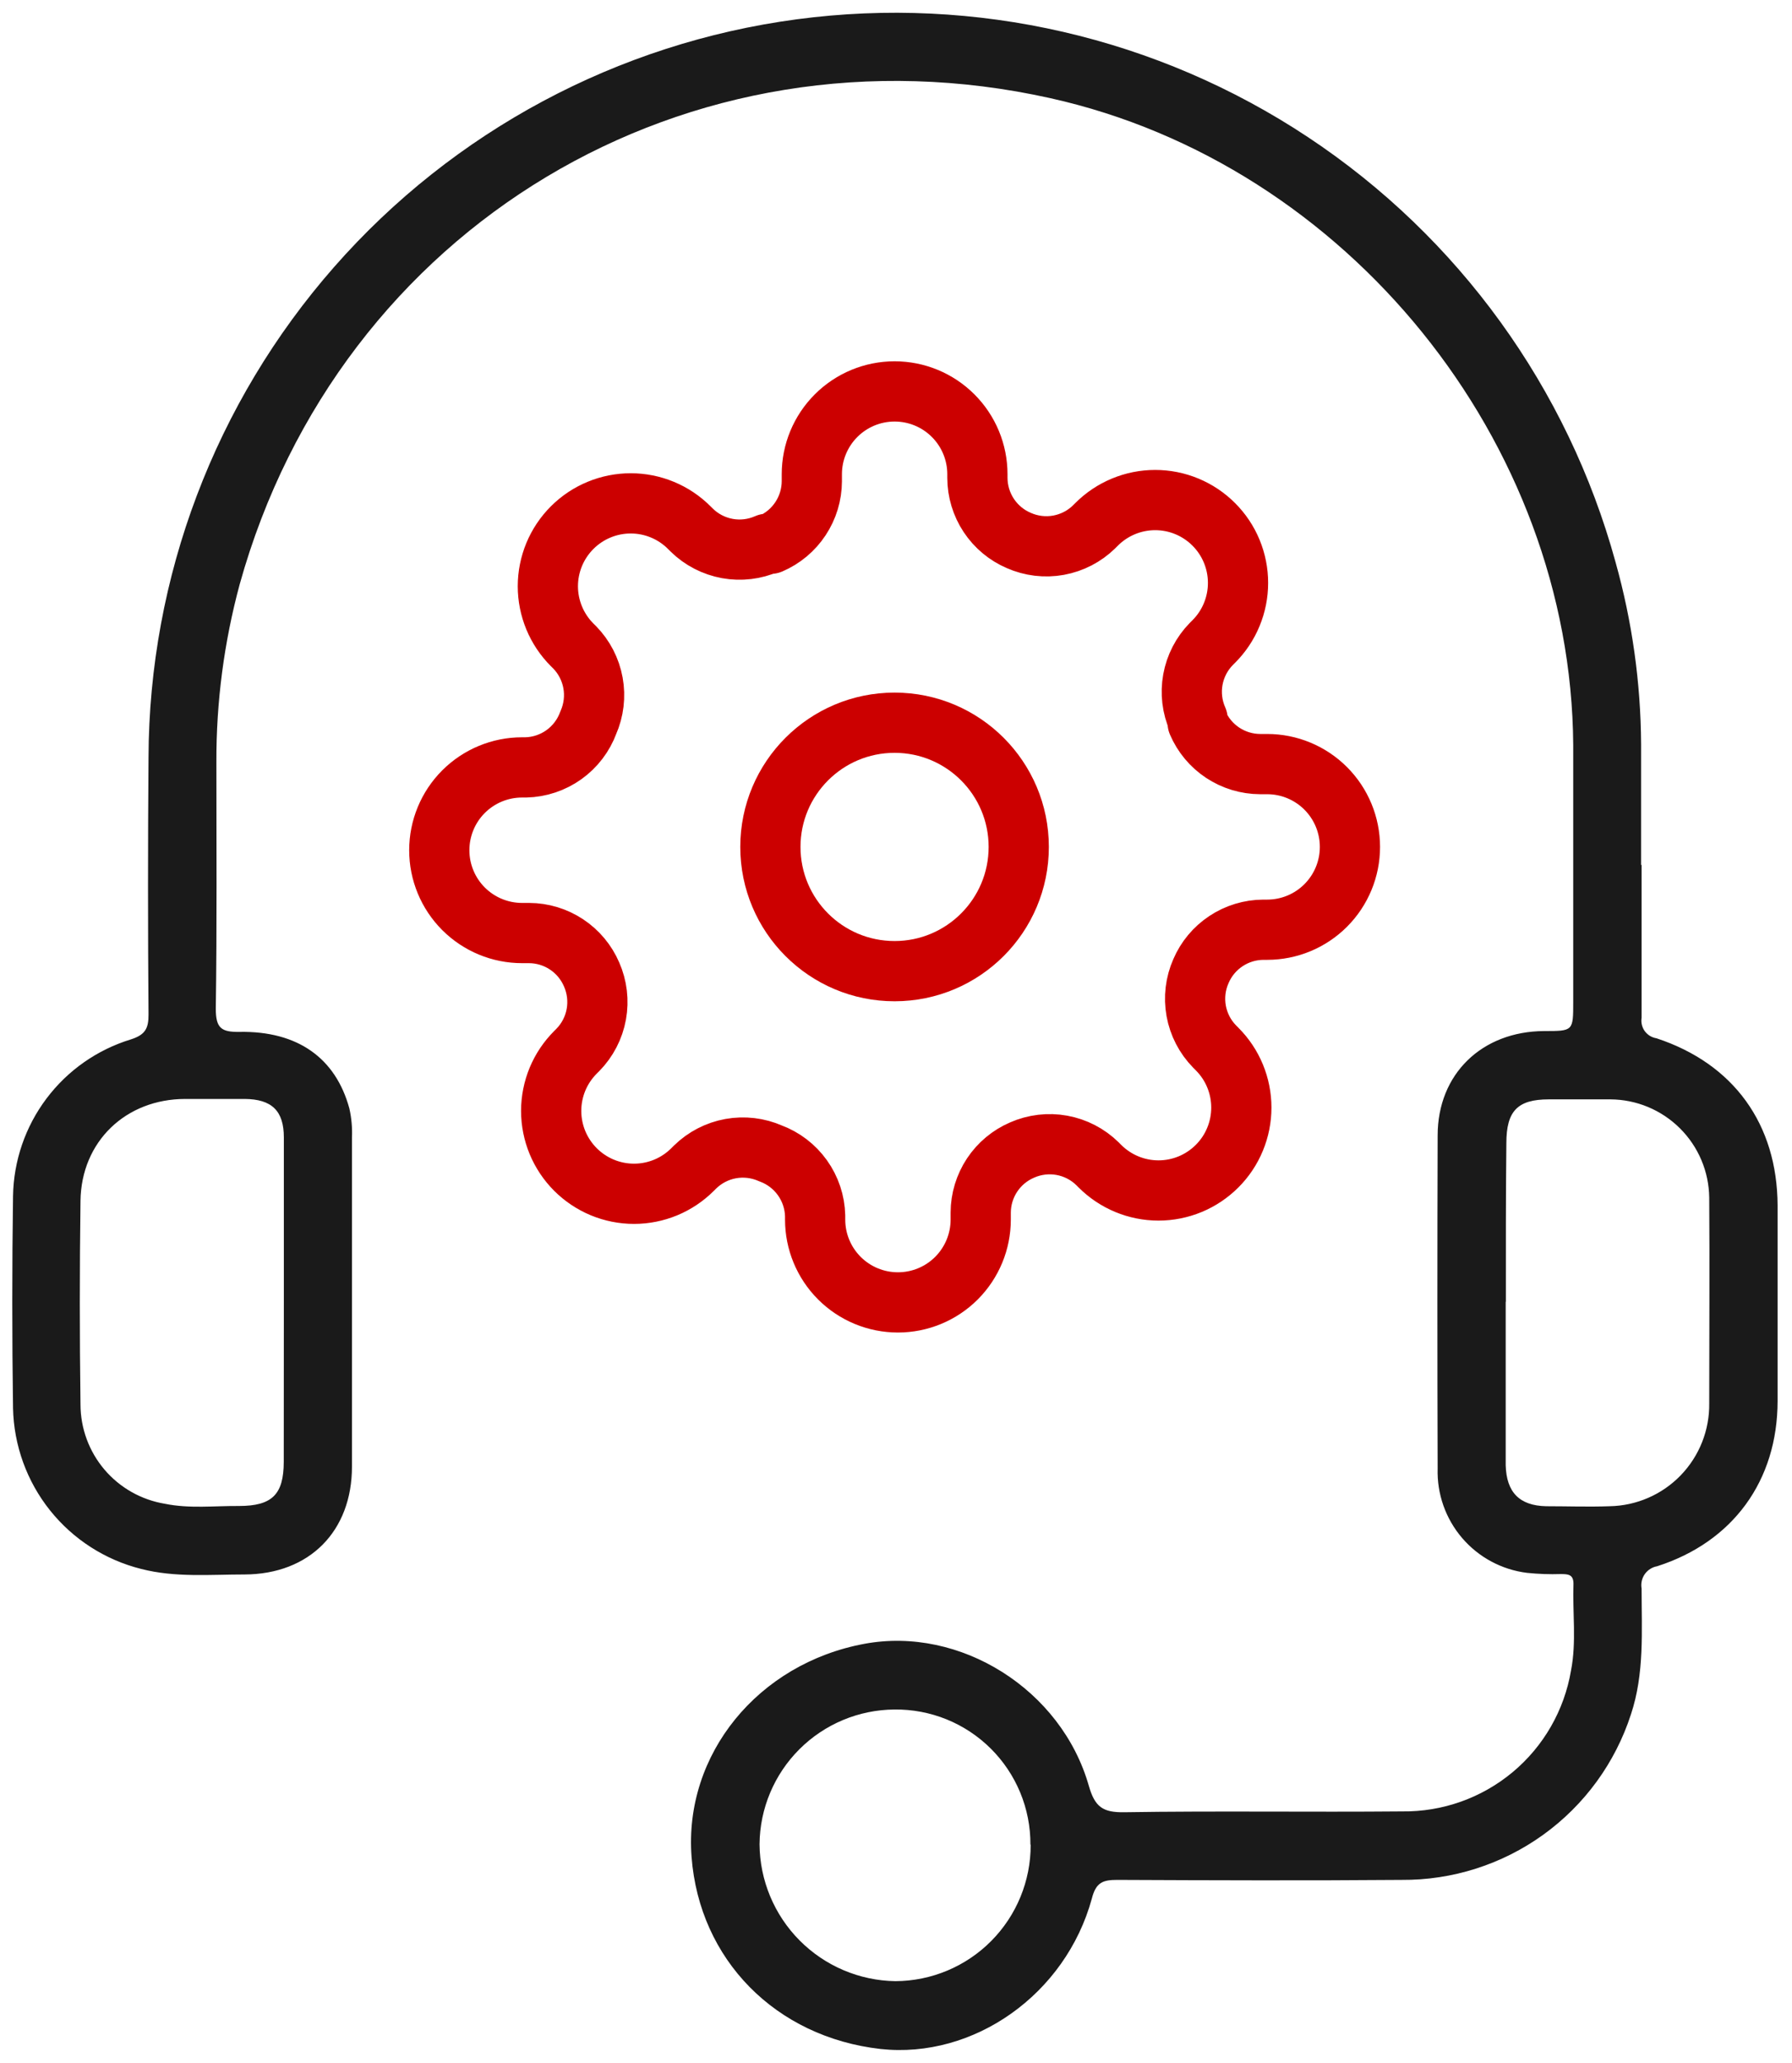
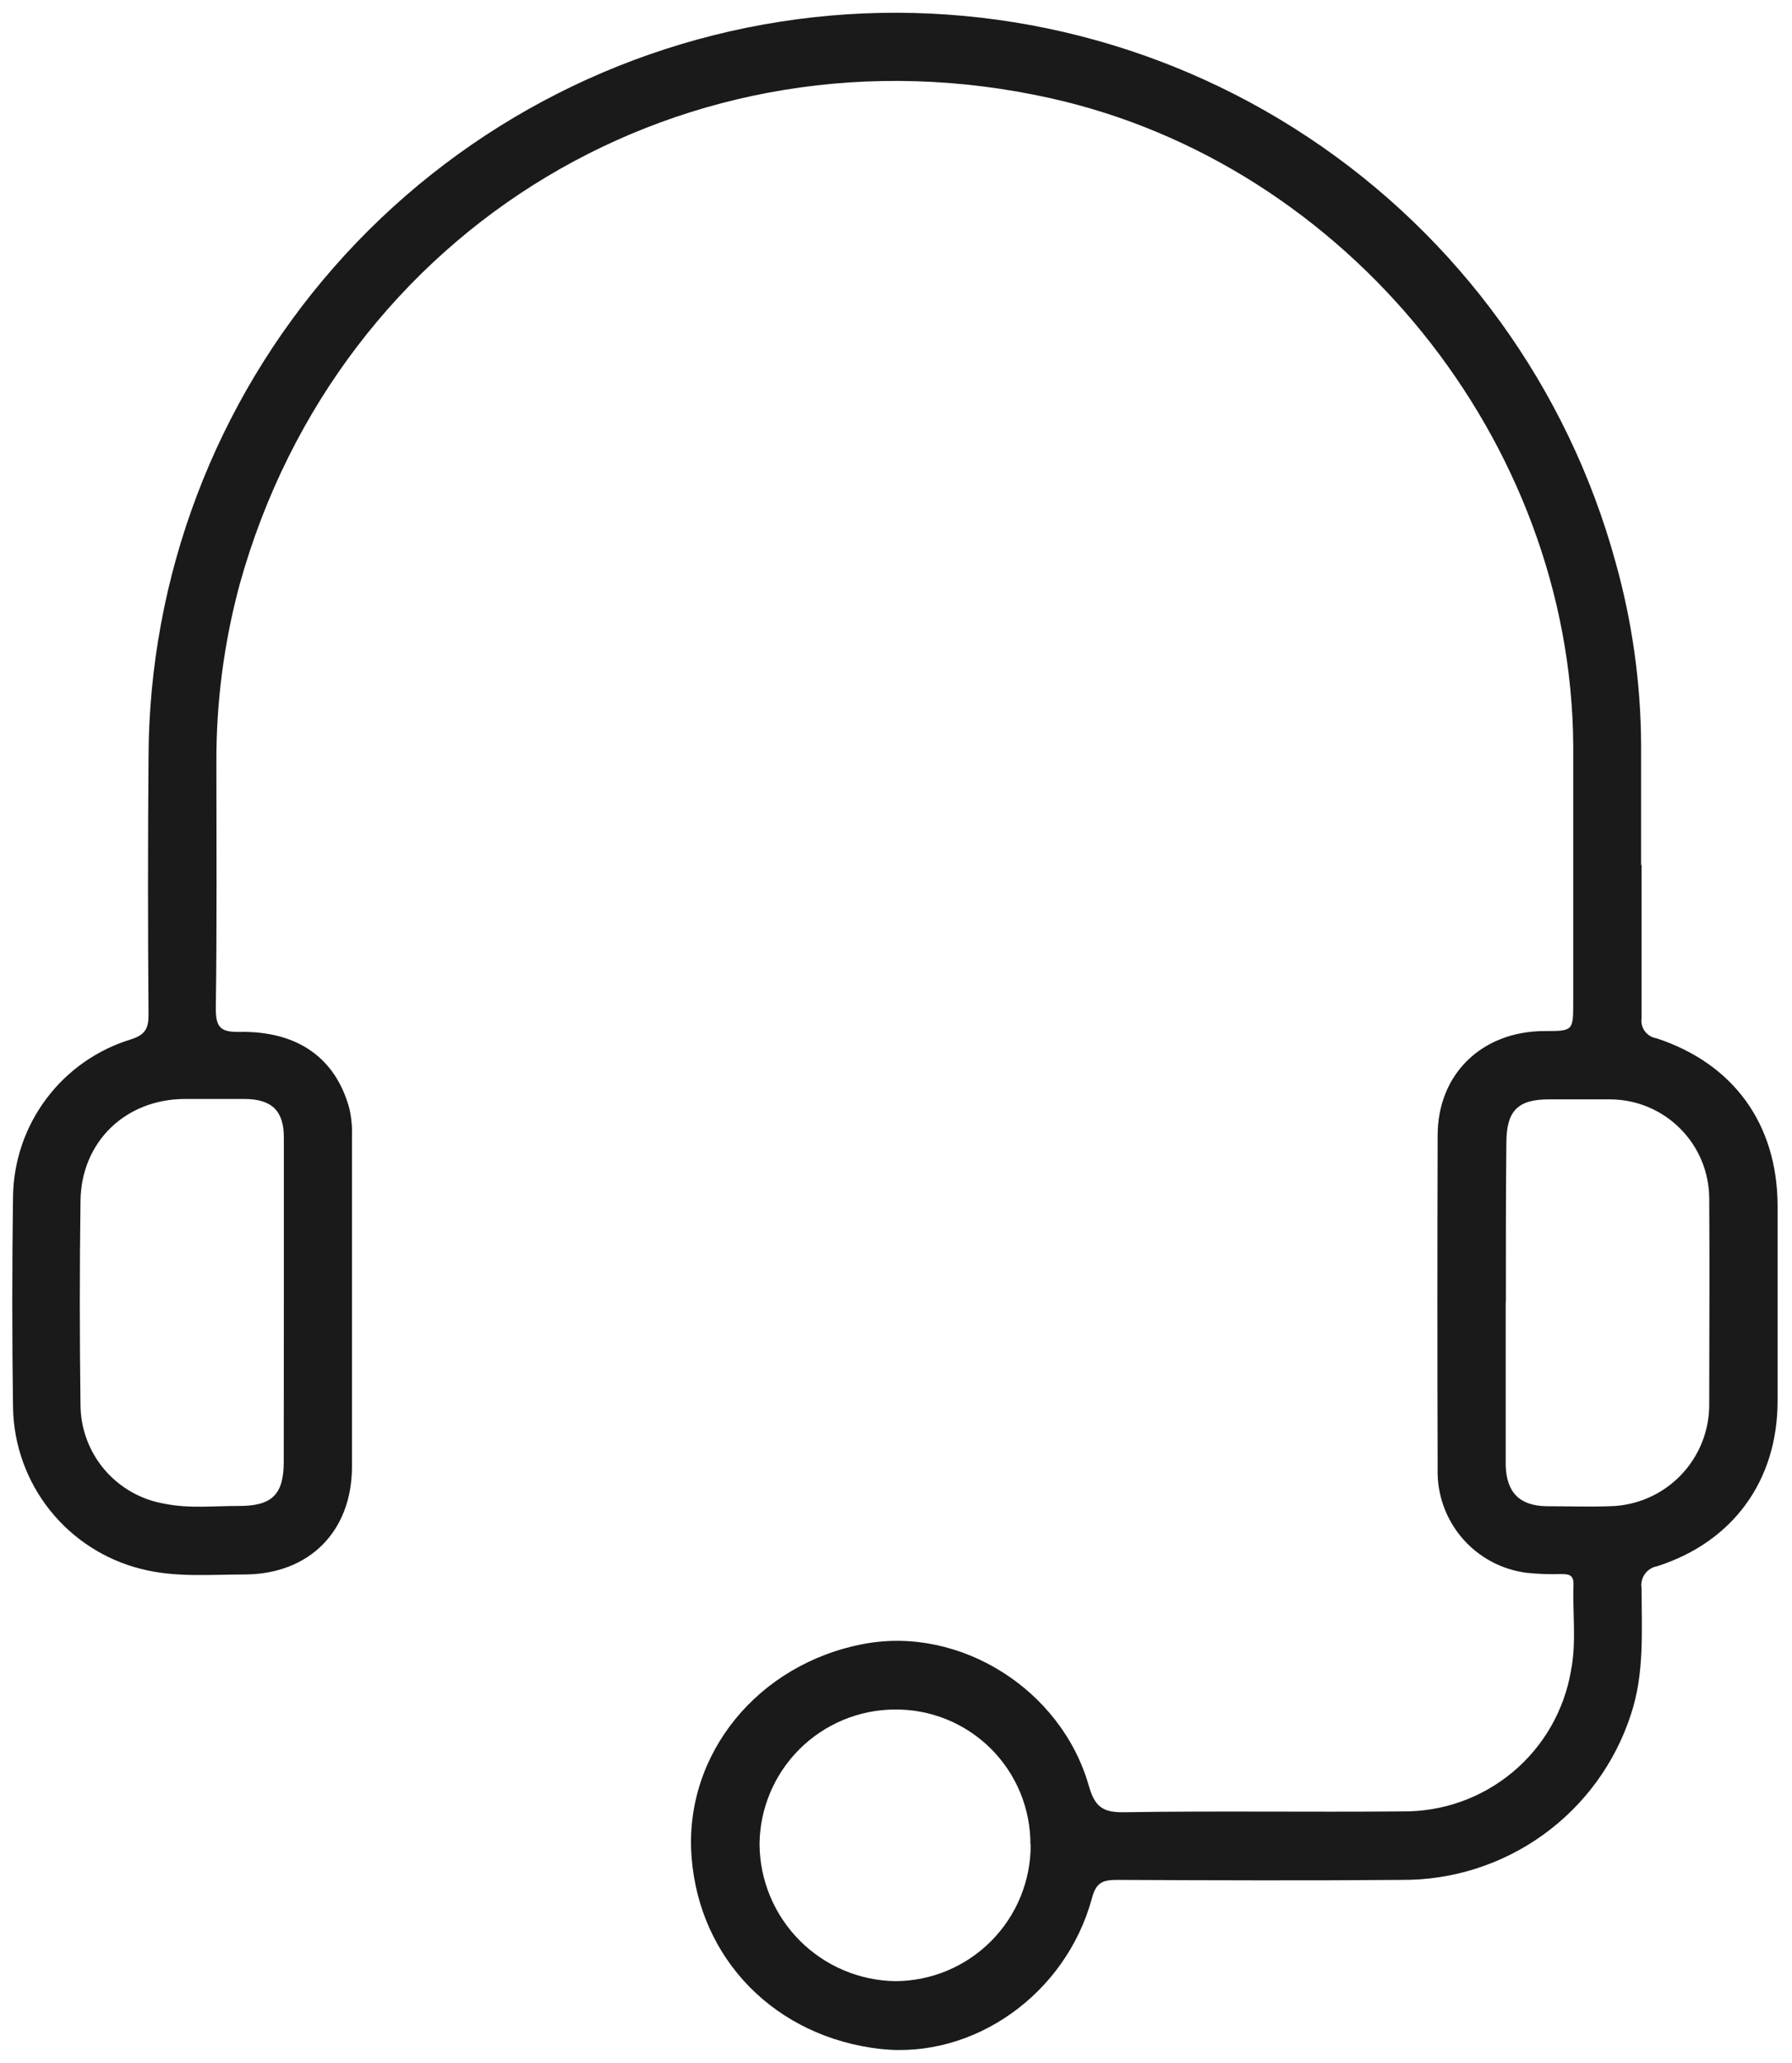
<svg xmlns="http://www.w3.org/2000/svg" width="73" height="84" viewBox="0 0 73 84" fill="none">
  <g clip-path="url(#clip0_506_498)">
    <path d="M66.873 35.214C66.873 37.29 66.873 39.366 66.873 41.443C66.858 41.538 66.861 41.635 66.883 41.728C66.905 41.822 66.945 41.91 67.001 41.988C67.058 42.066 67.129 42.132 67.211 42.182C67.293 42.232 67.384 42.265 67.479 42.28C70.631 43.318 72.399 45.782 72.413 49.087C72.413 51.737 72.413 54.39 72.413 57.045C72.413 60.298 70.593 62.79 67.51 63.779C67.408 63.797 67.311 63.834 67.224 63.89C67.136 63.945 67.061 64.017 67.002 64.102C66.943 64.186 66.901 64.282 66.879 64.383C66.857 64.484 66.855 64.588 66.873 64.689C66.873 66.42 66.994 68.15 66.437 69.818C65.798 71.787 64.548 73.502 62.867 74.713C61.187 75.924 59.165 76.568 57.094 76.552C53.236 76.583 49.378 76.569 45.516 76.552C44.934 76.552 44.647 76.645 44.478 77.313C43.408 81.22 39.661 83.849 35.872 83.438C31.588 82.953 28.491 79.794 28.172 75.617C27.854 71.441 30.878 67.741 35.211 66.939C39.104 66.215 43.236 68.787 44.357 72.728C44.602 73.582 44.928 73.811 45.796 73.797C49.568 73.738 53.343 73.797 57.115 73.763C58.758 73.785 60.355 73.219 61.618 72.167C62.88 71.115 63.724 69.646 63.998 68.025C64.226 66.859 64.056 65.669 64.098 64.492C64.098 64.105 63.866 64.101 63.589 64.098C63.127 64.113 62.665 64.097 62.205 64.049C61.178 63.922 60.235 63.416 59.562 62.63C58.889 61.844 58.533 60.834 58.565 59.8C58.551 55.278 58.551 50.758 58.565 46.239C58.565 43.73 60.371 42 62.901 41.986C64.088 41.986 64.088 41.986 64.088 40.796C64.088 37.311 64.088 33.826 64.088 30.342C64.005 17.971 54.876 6.687 42.789 3.998C28.031 0.711 13.816 9.23 9.763 23.798C9.125 26.16 8.806 28.597 8.815 31.044C8.815 34.383 8.839 37.723 8.791 41.079C8.791 41.868 9.016 42.031 9.756 42.02C12.134 41.979 13.674 43.093 14.231 45.135C14.32 45.527 14.356 45.93 14.338 46.332C14.338 50.796 14.338 55.259 14.338 59.72C14.338 62.354 12.608 64.105 9.964 64.115C8.559 64.115 7.14 64.246 5.753 63.89C4.285 63.523 2.978 62.683 2.034 61.5C1.091 60.317 0.563 58.856 0.531 57.343C0.49 54.478 0.49 51.585 0.531 48.706C0.554 47.271 1.031 45.88 1.894 44.734C2.757 43.587 3.961 42.744 5.334 42.325C5.915 42.138 6.054 41.882 6.05 41.308C6.023 37.824 6.023 34.341 6.05 30.857C6.071 23.499 8.758 16.398 13.614 10.869C18.469 5.34 25.164 1.758 32.458 0.786C39.752 -0.185 47.151 1.52 53.284 5.586C59.417 9.651 63.869 15.802 65.814 22.899C66.489 25.31 66.838 27.8 66.853 30.304C66.853 31.944 66.853 33.588 66.853 35.228L66.873 35.214ZM61.337 53.011V59.668C61.368 60.765 61.894 61.312 62.984 61.336C63.845 61.336 64.714 61.367 65.572 61.336C66.665 61.316 67.705 60.864 68.465 60.079C69.225 59.293 69.643 58.239 69.628 57.146C69.628 54.353 69.648 51.561 69.628 48.768C69.615 47.706 69.186 46.692 68.432 45.944C67.679 45.196 66.662 44.773 65.6 44.768C64.766 44.768 63.928 44.768 63.094 44.768C61.818 44.768 61.364 45.242 61.364 46.554C61.34 48.696 61.344 50.851 61.344 53.011H61.337ZM11.563 52.966C11.563 50.751 11.563 48.536 11.563 46.318C11.563 45.232 11.071 44.761 9.971 44.751C9.165 44.751 8.358 44.751 7.549 44.751C5.127 44.751 3.31 46.481 3.279 48.903C3.242 51.672 3.242 54.434 3.279 57.191C3.28 58.163 3.626 59.104 4.256 59.845C4.886 60.585 5.759 61.078 6.718 61.236C7.715 61.44 8.729 61.319 9.732 61.326C11.085 61.326 11.556 60.859 11.559 59.53C11.562 57.343 11.563 55.155 11.563 52.966ZM41.976 75.112C41.979 74.386 41.838 73.666 41.56 72.995C41.283 72.324 40.874 71.715 40.359 71.203C39.844 70.692 39.232 70.287 38.559 70.014C37.886 69.742 37.166 69.605 36.439 69.614C34.986 69.623 33.595 70.204 32.566 71.231C31.537 72.258 30.953 73.648 30.941 75.102C30.952 76.57 31.538 77.975 32.573 79.017C33.608 80.059 35.009 80.655 36.477 80.676C37.943 80.669 39.347 80.081 40.379 79.04C41.412 77.999 41.99 76.592 41.986 75.126L41.976 75.112Z" fill="#1A1A1A" />
    <g clip-path="url(#clip1_506_498)">
-       <path d="M36.442 39.547C39.235 39.547 41.5 37.282 41.5 34.488C41.5 31.695 39.235 29.43 36.442 29.43C33.648 29.43 31.383 31.695 31.383 34.488C31.383 37.282 33.648 39.547 36.442 39.547Z" stroke="#CC0000" stroke-width="2.453" stroke-linecap="round" stroke-linejoin="round" />
+       <path d="M36.442 39.547C39.235 39.547 41.5 37.282 41.5 34.488C41.5 31.695 39.235 29.43 36.442 29.43C33.648 29.43 31.383 31.695 31.383 34.488Z" stroke="#CC0000" stroke-width="2.453" stroke-linecap="round" stroke-linejoin="round" />
      <path d="M48.922 39.547C48.697 40.055 48.63 40.619 48.729 41.166C48.828 41.713 49.089 42.218 49.478 42.615L49.579 42.717C49.893 43.03 50.142 43.402 50.311 43.811C50.481 44.221 50.568 44.66 50.568 45.103C50.568 45.546 50.481 45.985 50.311 46.394C50.142 46.804 49.893 47.176 49.579 47.489C49.266 47.802 48.894 48.051 48.485 48.221C48.075 48.391 47.636 48.478 47.193 48.478C46.75 48.478 46.311 48.391 45.902 48.221C45.492 48.051 45.12 47.802 44.807 47.489L44.706 47.388C44.309 46.999 43.804 46.738 43.257 46.639C42.71 46.54 42.146 46.607 41.637 46.831C41.138 47.045 40.713 47.4 40.413 47.852C40.114 48.305 39.953 48.835 39.951 49.377V49.664C39.951 50.559 39.595 51.416 38.963 52.049C38.331 52.681 37.473 53.036 36.578 53.036C35.684 53.036 34.826 52.681 34.194 52.049C33.561 51.416 33.206 50.559 33.206 49.664V49.512C33.193 48.954 33.012 48.413 32.687 47.959C32.362 47.505 31.909 47.159 31.385 46.966C30.876 46.742 30.312 46.675 29.765 46.774C29.218 46.873 28.713 47.134 28.316 47.523L28.214 47.624C27.901 47.937 27.529 48.186 27.12 48.356C26.71 48.525 26.272 48.613 25.828 48.613C25.385 48.613 24.946 48.525 24.537 48.356C24.128 48.186 23.756 47.937 23.442 47.624C23.129 47.31 22.88 46.938 22.71 46.529C22.541 46.12 22.453 45.681 22.453 45.238C22.453 44.794 22.541 44.356 22.71 43.946C22.88 43.537 23.129 43.165 23.442 42.852L23.544 42.75C23.932 42.353 24.193 41.848 24.292 41.301C24.391 40.754 24.324 40.19 24.1 39.681C23.886 39.183 23.531 38.757 23.079 38.458C22.627 38.158 22.096 37.997 21.554 37.995H21.267C20.373 37.995 19.515 37.64 18.882 37.007C18.25 36.375 17.895 35.517 17.895 34.623C17.895 33.728 18.25 32.87 18.882 32.238C19.515 31.605 20.373 31.25 21.267 31.25H21.419C21.977 31.237 22.518 31.056 22.972 30.732C23.426 30.407 23.772 29.953 23.965 29.429C24.189 28.92 24.256 28.356 24.157 27.809C24.058 27.262 23.797 26.757 23.409 26.36L23.307 26.259C22.994 25.946 22.745 25.574 22.575 25.164C22.406 24.755 22.318 24.316 22.318 23.873C22.318 23.43 22.406 22.991 22.575 22.581C22.745 22.172 22.994 21.8 23.307 21.487C23.621 21.173 23.993 20.924 24.402 20.755C24.811 20.585 25.25 20.498 25.694 20.498C26.137 20.498 26.576 20.585 26.985 20.755C27.394 20.924 27.766 21.173 28.079 21.487L28.181 21.588C28.578 21.977 29.083 22.237 29.63 22.337C30.177 22.436 30.741 22.369 31.25 22.144H31.385C31.883 21.931 32.309 21.576 32.608 21.123C32.908 20.671 33.069 20.141 33.071 19.598V19.311C33.071 18.417 33.426 17.559 34.059 16.927C34.691 16.294 35.549 15.939 36.443 15.939C37.338 15.939 38.196 16.294 38.828 16.927C39.461 17.559 39.816 18.417 39.816 19.311V19.463C39.818 20.006 39.979 20.536 40.278 20.988C40.578 21.441 41.003 21.796 41.502 22.009C42.011 22.234 42.575 22.301 43.122 22.202C43.669 22.102 44.174 21.842 44.571 21.453L44.672 21.352C44.986 21.038 45.357 20.79 45.767 20.62C46.176 20.45 46.615 20.363 47.058 20.363C47.502 20.363 47.94 20.45 48.35 20.62C48.759 20.79 49.131 21.038 49.444 21.352C49.758 21.665 50.007 22.037 50.176 22.446C50.346 22.856 50.433 23.295 50.433 23.738C50.433 24.181 50.346 24.62 50.176 25.029C50.007 25.439 49.758 25.811 49.444 26.124L49.343 26.225C48.954 26.622 48.694 27.127 48.594 27.674C48.495 28.221 48.562 28.785 48.787 29.294V29.429C49.001 29.928 49.355 30.353 49.808 30.653C50.26 30.952 50.79 31.113 51.333 31.115H51.62C52.514 31.115 53.372 31.471 54.004 32.103C54.637 32.736 54.992 33.593 54.992 34.488C54.992 35.382 54.637 36.24 54.004 36.873C53.372 37.505 52.514 37.86 51.62 37.86H51.468C50.925 37.862 50.395 38.023 49.943 38.323C49.49 38.622 49.135 39.048 48.922 39.547Z" stroke="#CC0000" stroke-width="2.453" stroke-linecap="round" stroke-linejoin="round" />
    </g>
  </g>
  <defs>
    <clipPath id="clip0_506_498">
      <rect width="71.913" height="82.96" fill="white" transform="translate(0.5 0.52)" />
    </clipPath>
    <clipPath id="clip1_506_498">
-       <rect width="40.47" height="40.47" fill="white" transform="translate(16.051 14.1)" />
-     </clipPath>
+       </clipPath>
  </defs>
</svg>